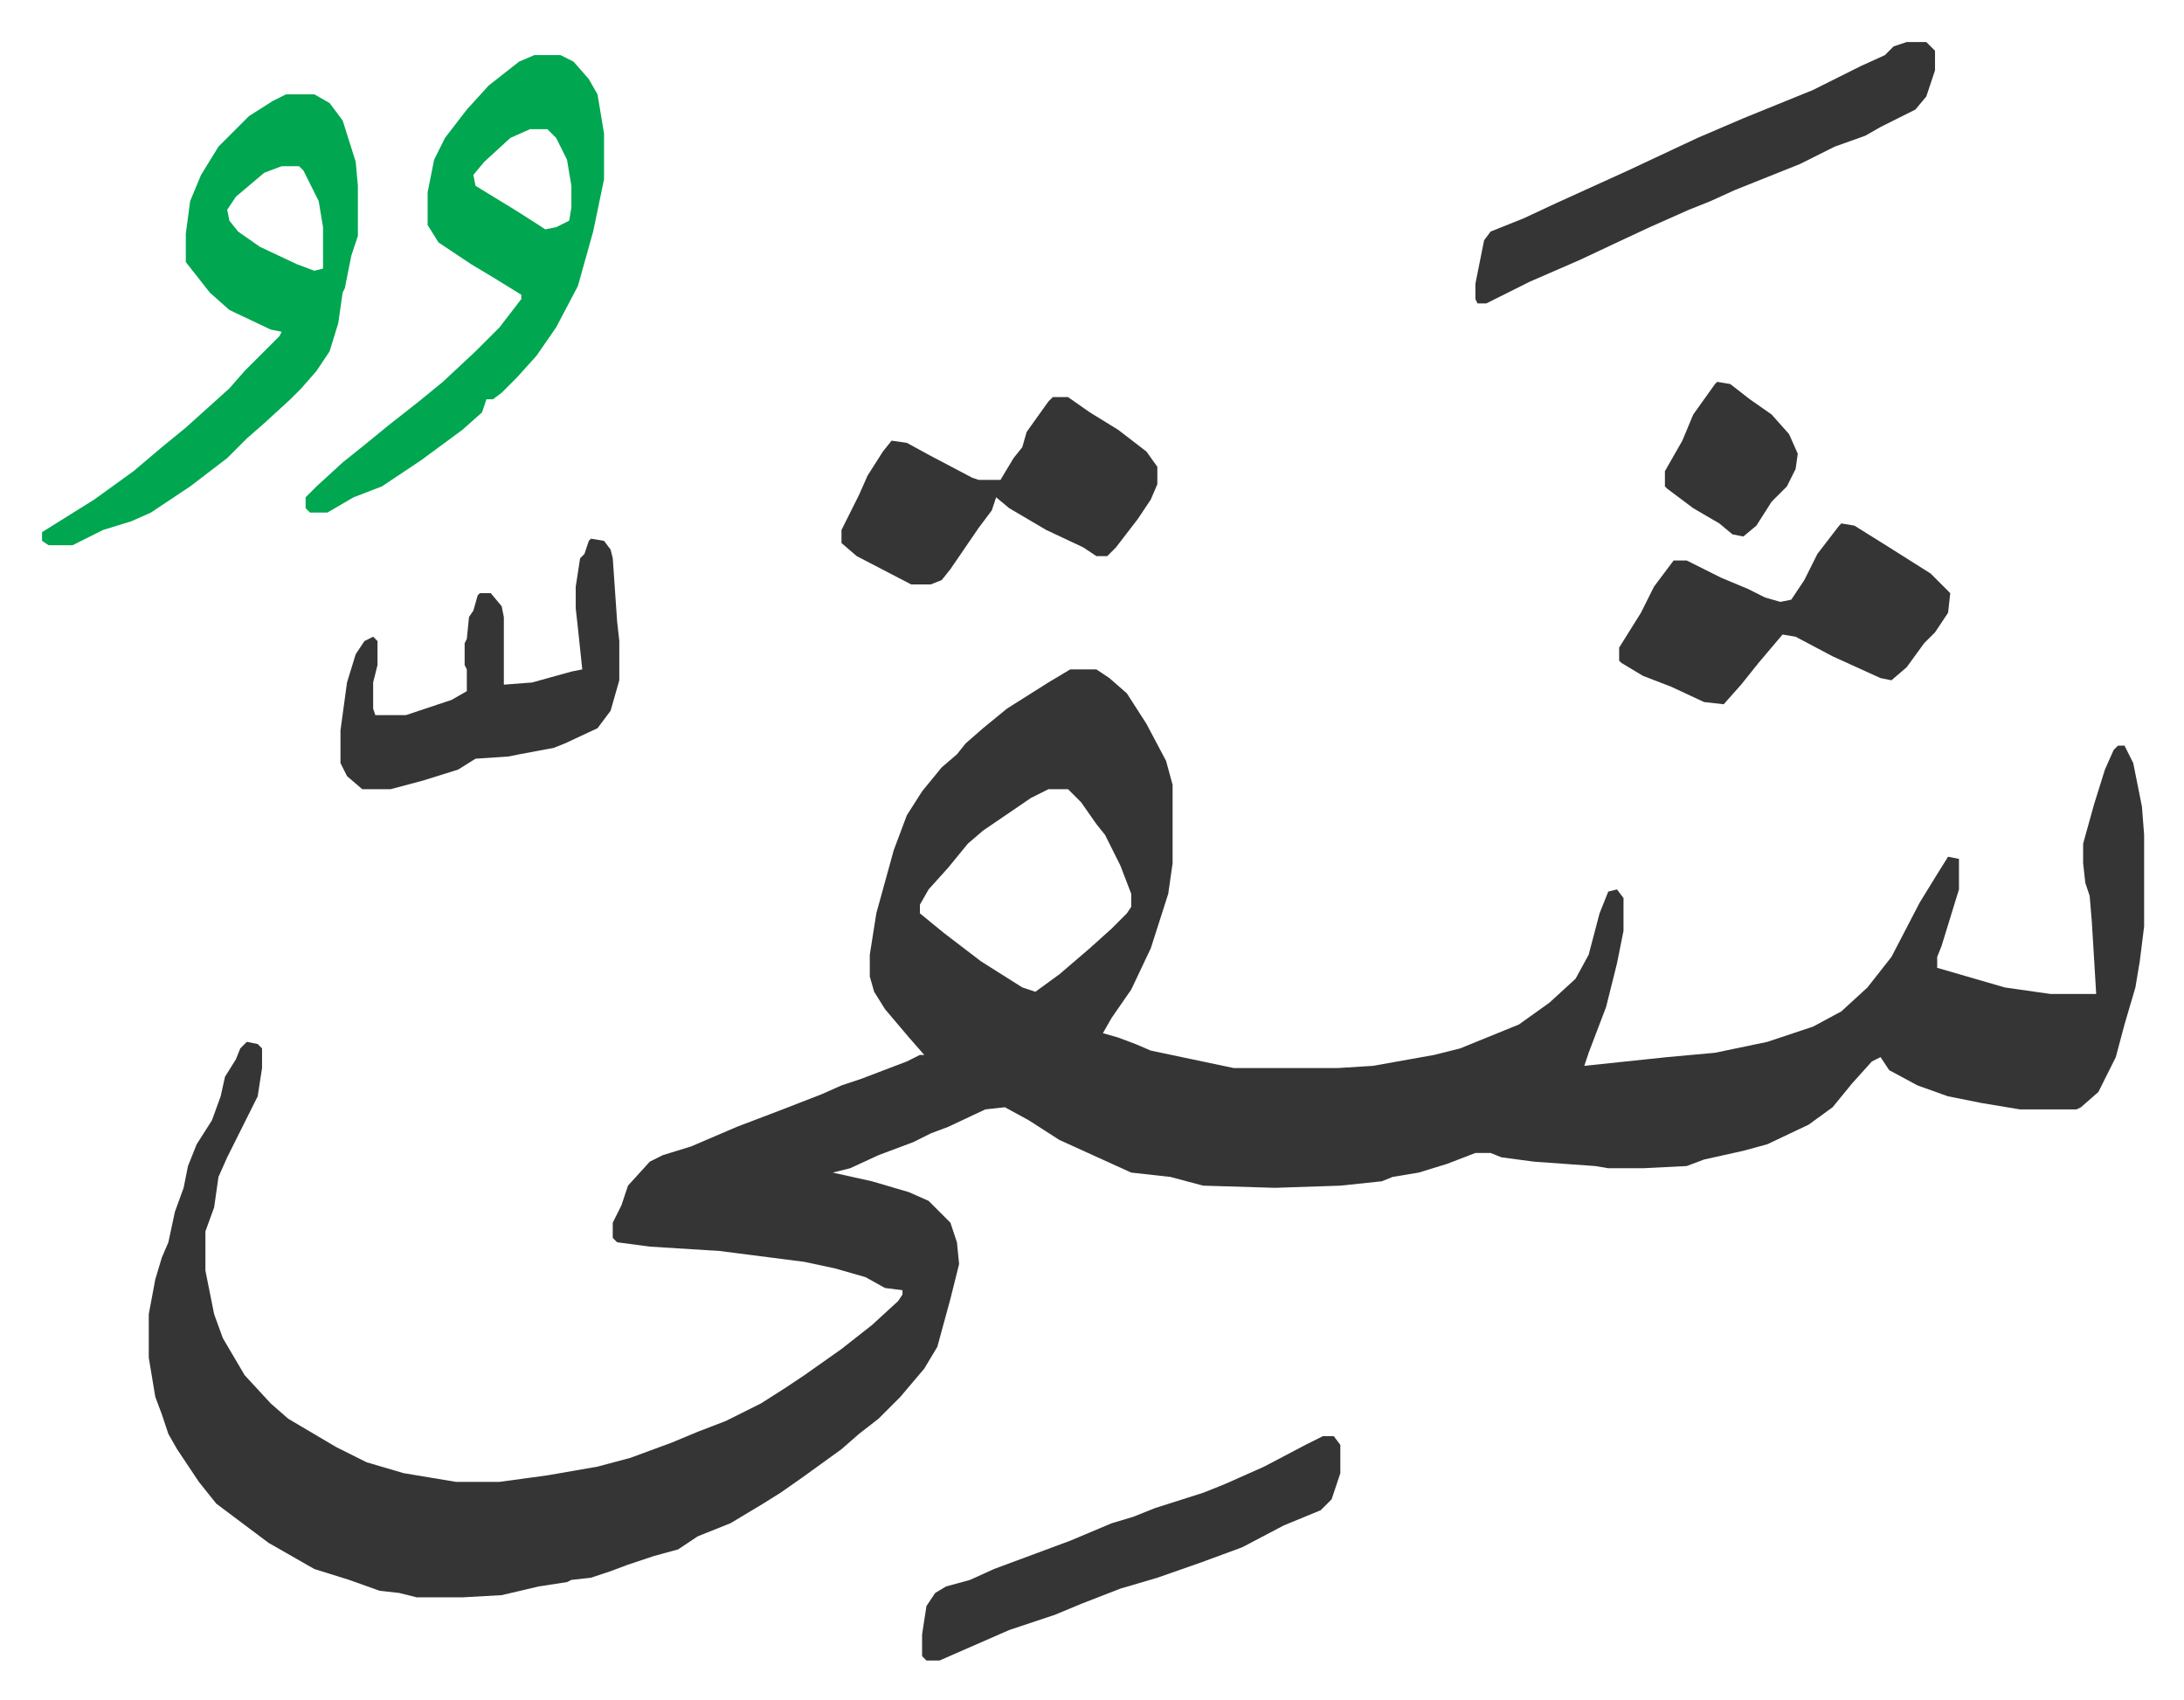
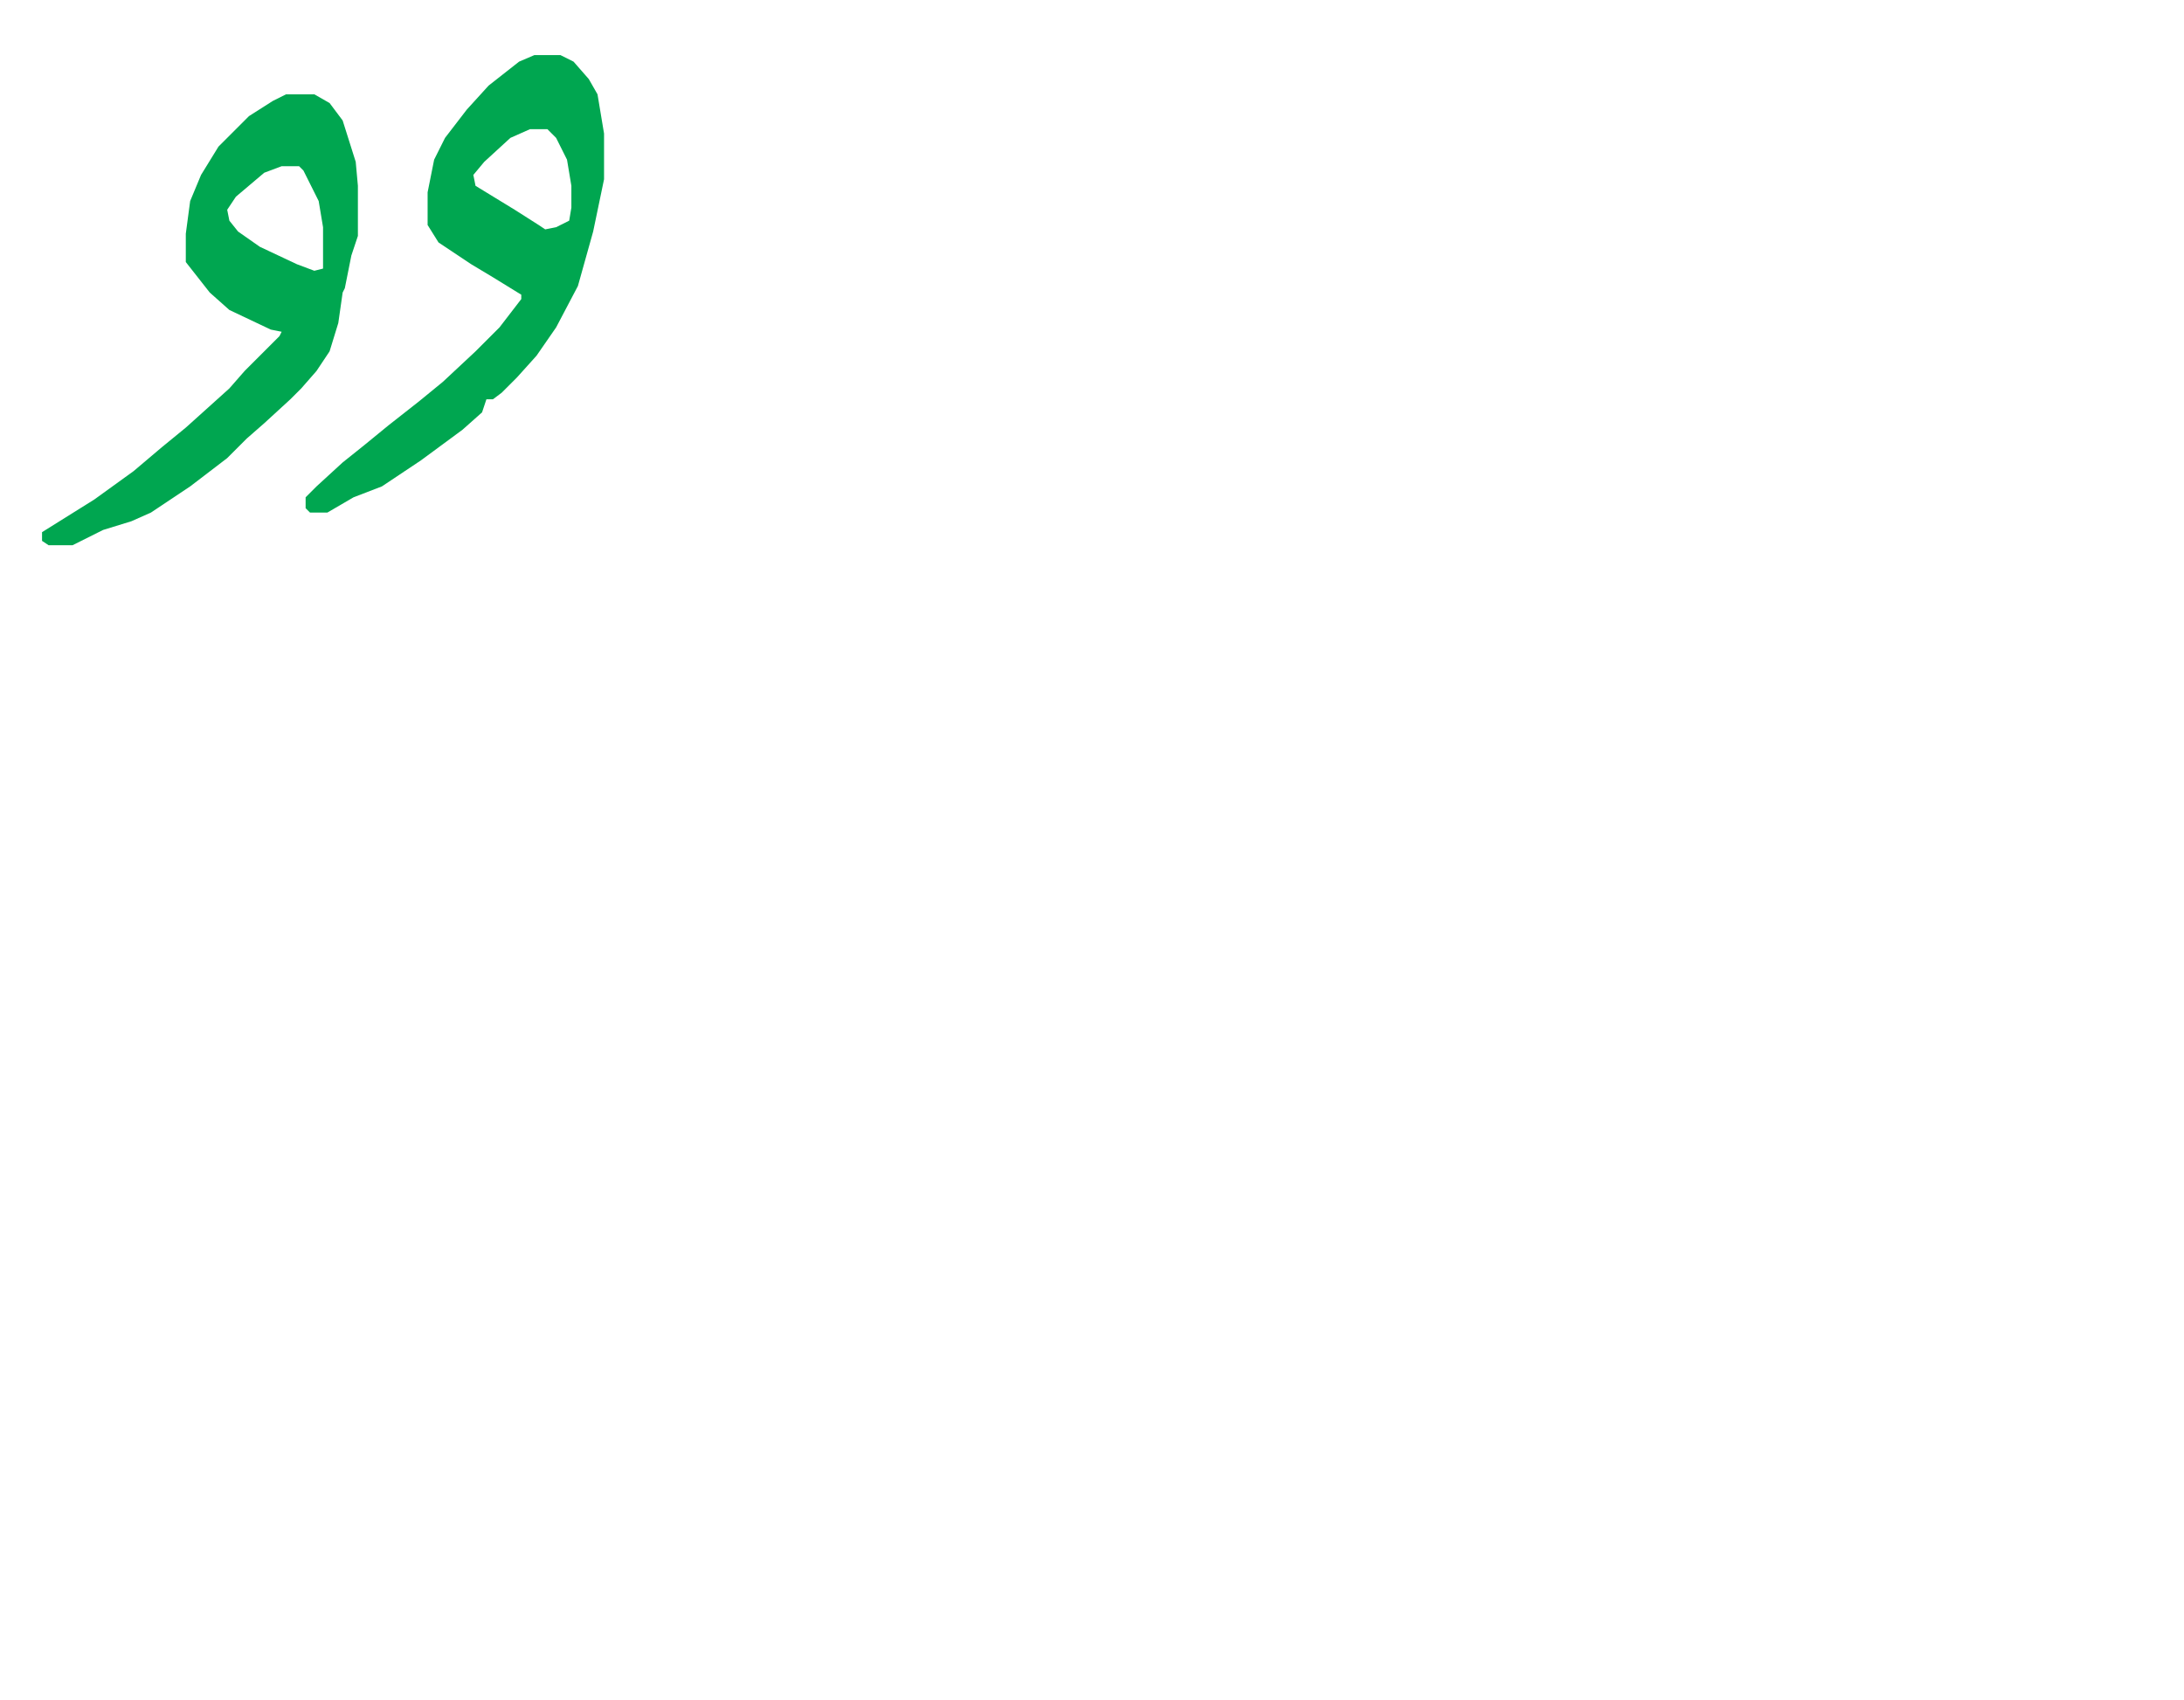
<svg xmlns="http://www.w3.org/2000/svg" viewBox="-19.3 386.7 1002.6 780.6">
-   <path fill="#353535" id="rule_normal" d="M472 694h12l6 4 8 7 9 14 9 17 3 11v36l-2 14-8 25-9 19-9 13-4 7 7 2 8 3 7 3 38 8h48l16-1 28-5 12-3 27-11 14-10 12-11 6-11 5-19 4-10 4-1 3 4v15l-3 15-5 20-8 21-2 6 38-4 22-2 24-5 21-7 13-7 12-11 11-14 13-25 8-13 5-8 5 1v14l-8 26-2 5v5l31 9 21 3h21l-2-33-1-12-2-6-1-9v-9l5-18 5-16 4-9 2-2h3l4 8 4 20 1 13v42l-2 16-2 12-5 17-4 15-8 16-8 7-2 1h-26l-18-3-15-3-14-5-13-7-4-6-4 2-9 10-9 11-11 8-19 9-11 3-9 2-9 2-8 3-20 1h-16l-6-1-28-2-15-2-5-2h-7l-13 5-13 4-12 2-5 2-19 2-30 1-33-1-15-4-18-2-33-15-14-9-11-6-9 1-17 8-8 3-8 4-16 6-13 6-8 2 18 4 17 5 9 4 10 10 3 9 1 10-4 16-6 22-6 10-11 13-10 10-9 7-8 7-18 13-10 7-8 5-15 9-15 6-9 6-11 3-12 4-8 3-9 3-9 1-2 1-13 2-17 4-18 1h-21l-8-2-9-1-14-5-16-5-21-12-16-12-8-6-8-10-10-15-4-7-3-9-3-8-3-18v-20l3-16 3-10 3-7 3-14 4-11 2-10 4-10 7-11 4-11 2-9 5-8 2-5 3-3 5 1 2 2v9l-2 13-8 16-6 12-4 9-2 14-4 11v18l4 20 4 11 10 17 12 13 8 7 22 13 14 7 17 5 24 4h20l22-3 23-4 15-4 19-7 12-5 13-5 16-8 11-7 9-6 17-12 14-11 12-11 2-3v-2l-8-1-9-5-14-4-14-3-39-5-32-2-15-2-2-2v-7l4-8 3-9 10-11 6-3 13-4 21-9 21-8 18-7 9-4 9-3 21-8 6-3h2l-7-8-11-13-5-8-2-7v-10l3-19 8-29 6-16 7-11 9-11 7-6 4-5 8-7 11-9 19-12zm-10 55-8 4-22 15-7 6-9 11-9 10-4 7v4l11 9 17 13 19 12 6 2 11-8 14-12 10-9 7-7 2-3v-6l-5-13-7-14-4-5-7-10-6-6z" />
  <path fill="#00a650" id="rule_idgham_with_ghunnah" d="M112 430h13l7 4 6 8 6 19 1 11v23l-3 9-3 15-1 2-2 14-4 13-6 9-7 8-5 5-12 11-8 7-9 9-17 13-18 12-9 4-13 4-14 7H3l-3-2v-4l24-15 18-13 13-11 11-9 10-9 10-9 7-8 16-16 1-2-5-1-19-9-9-8-11-14v-13l2-15 5-12 8-13 14-14 11-7zm-2 33-8 3-13 11-4 6 1 5 4 5 10 7 17 8 8 3 4-1v-19l-2-12-7-14-2-2zm116-51h12l6 3 7 8 4 7 3 18v21l-5 24-7 25-10 19-9 13-9 10-7 7-4 3h-3l-2 6-9 8-19 14-18 12-13 5-12 7h-8l-2-2v-5l5-5 12-11 10-8 11-9 14-11 11-9 15-14 11-11 10-13v-2l-13-8-10-6-9-6-6-4-5-8v-15l3-15 5-10 10-13 10-11 14-11zm-2 34-9 4-12 11-5 6 1 5 18 11 11 7 3 2 5-1 6-3 1-6v-10l-2-12-5-10-4-4z" />
-   <path fill="#353535" id="rule_normal" d="m826 627 6 1 16 10 19 12 9 9-1 9-6 9-5 5-8 11-7 6-5-1-22-10-17-9-6-1-11 13-8 10-8 9-9-1-15-7-13-5-10-6-1-1v-6l10-16 6-12 9-12h6l16 8 12 5 8 4 7 2 5-1 6-9 6-12 10-13zm-362-58h7l10 7 13 8 13 10 5 7v8l-3 7-6 9-10 13-4 4h-5l-6-4-17-8-17-10-6-5-2 6-6 8-13 19-4 5-5 2h-9l-25-13-7-6v-6l8-16 4-9 7-11 4-5 7 1 11 6 19 10 3 1h10l6-10 4-5 2-7 10-14zm392-163h9l4 4v9l-4 12-5 6-16 8-7 4-14 5-16 8-30 12-11 5-10 4-18 8-15 7-17 8-23 10-14 7-6 3h-4l-1-2v-7l4-20 3-4 15-6 15-7 33-15 32-15 21-9 32-13 22-11 11-5 4-4zM252 634l6 1 3 4 1 4 2 29 1 9v18l-4 14-6 8-15 7-5 2-16 3-5 1-15 1-8 5-16 5-15 4h-13l-7-6-3-6v-15l3-22 4-13 4-6 4-2 2 2v11l-2 8v12l1 3h14l21-7 7-4v-10l-1-2v-10l1-2 1-10 2-3 2-7 1-1h5l5 6 1 5v31l13-1 18-5 5-1-2-19-1-9v-10l2-13 2-2 2-6zm336 412h5l3 4v13l-4 12-5 5-17 7-19 10-19 7-20 7-17 5-18 7-12 5-21 7-32 14h-6l-2-2v-10l2-13 4-6 5-3 11-3 11-5 35-13 19-8 10-3 10-4 22-7 10-4 18-8 19-10zm181-484 6 1 9 7 10 7 8 9 4 9-1 7-4 8-7 7-7 11-6 5-5-1-6-5-12-7-12-9-1-1v-7l8-14 5-12 10-14z" />
</svg>